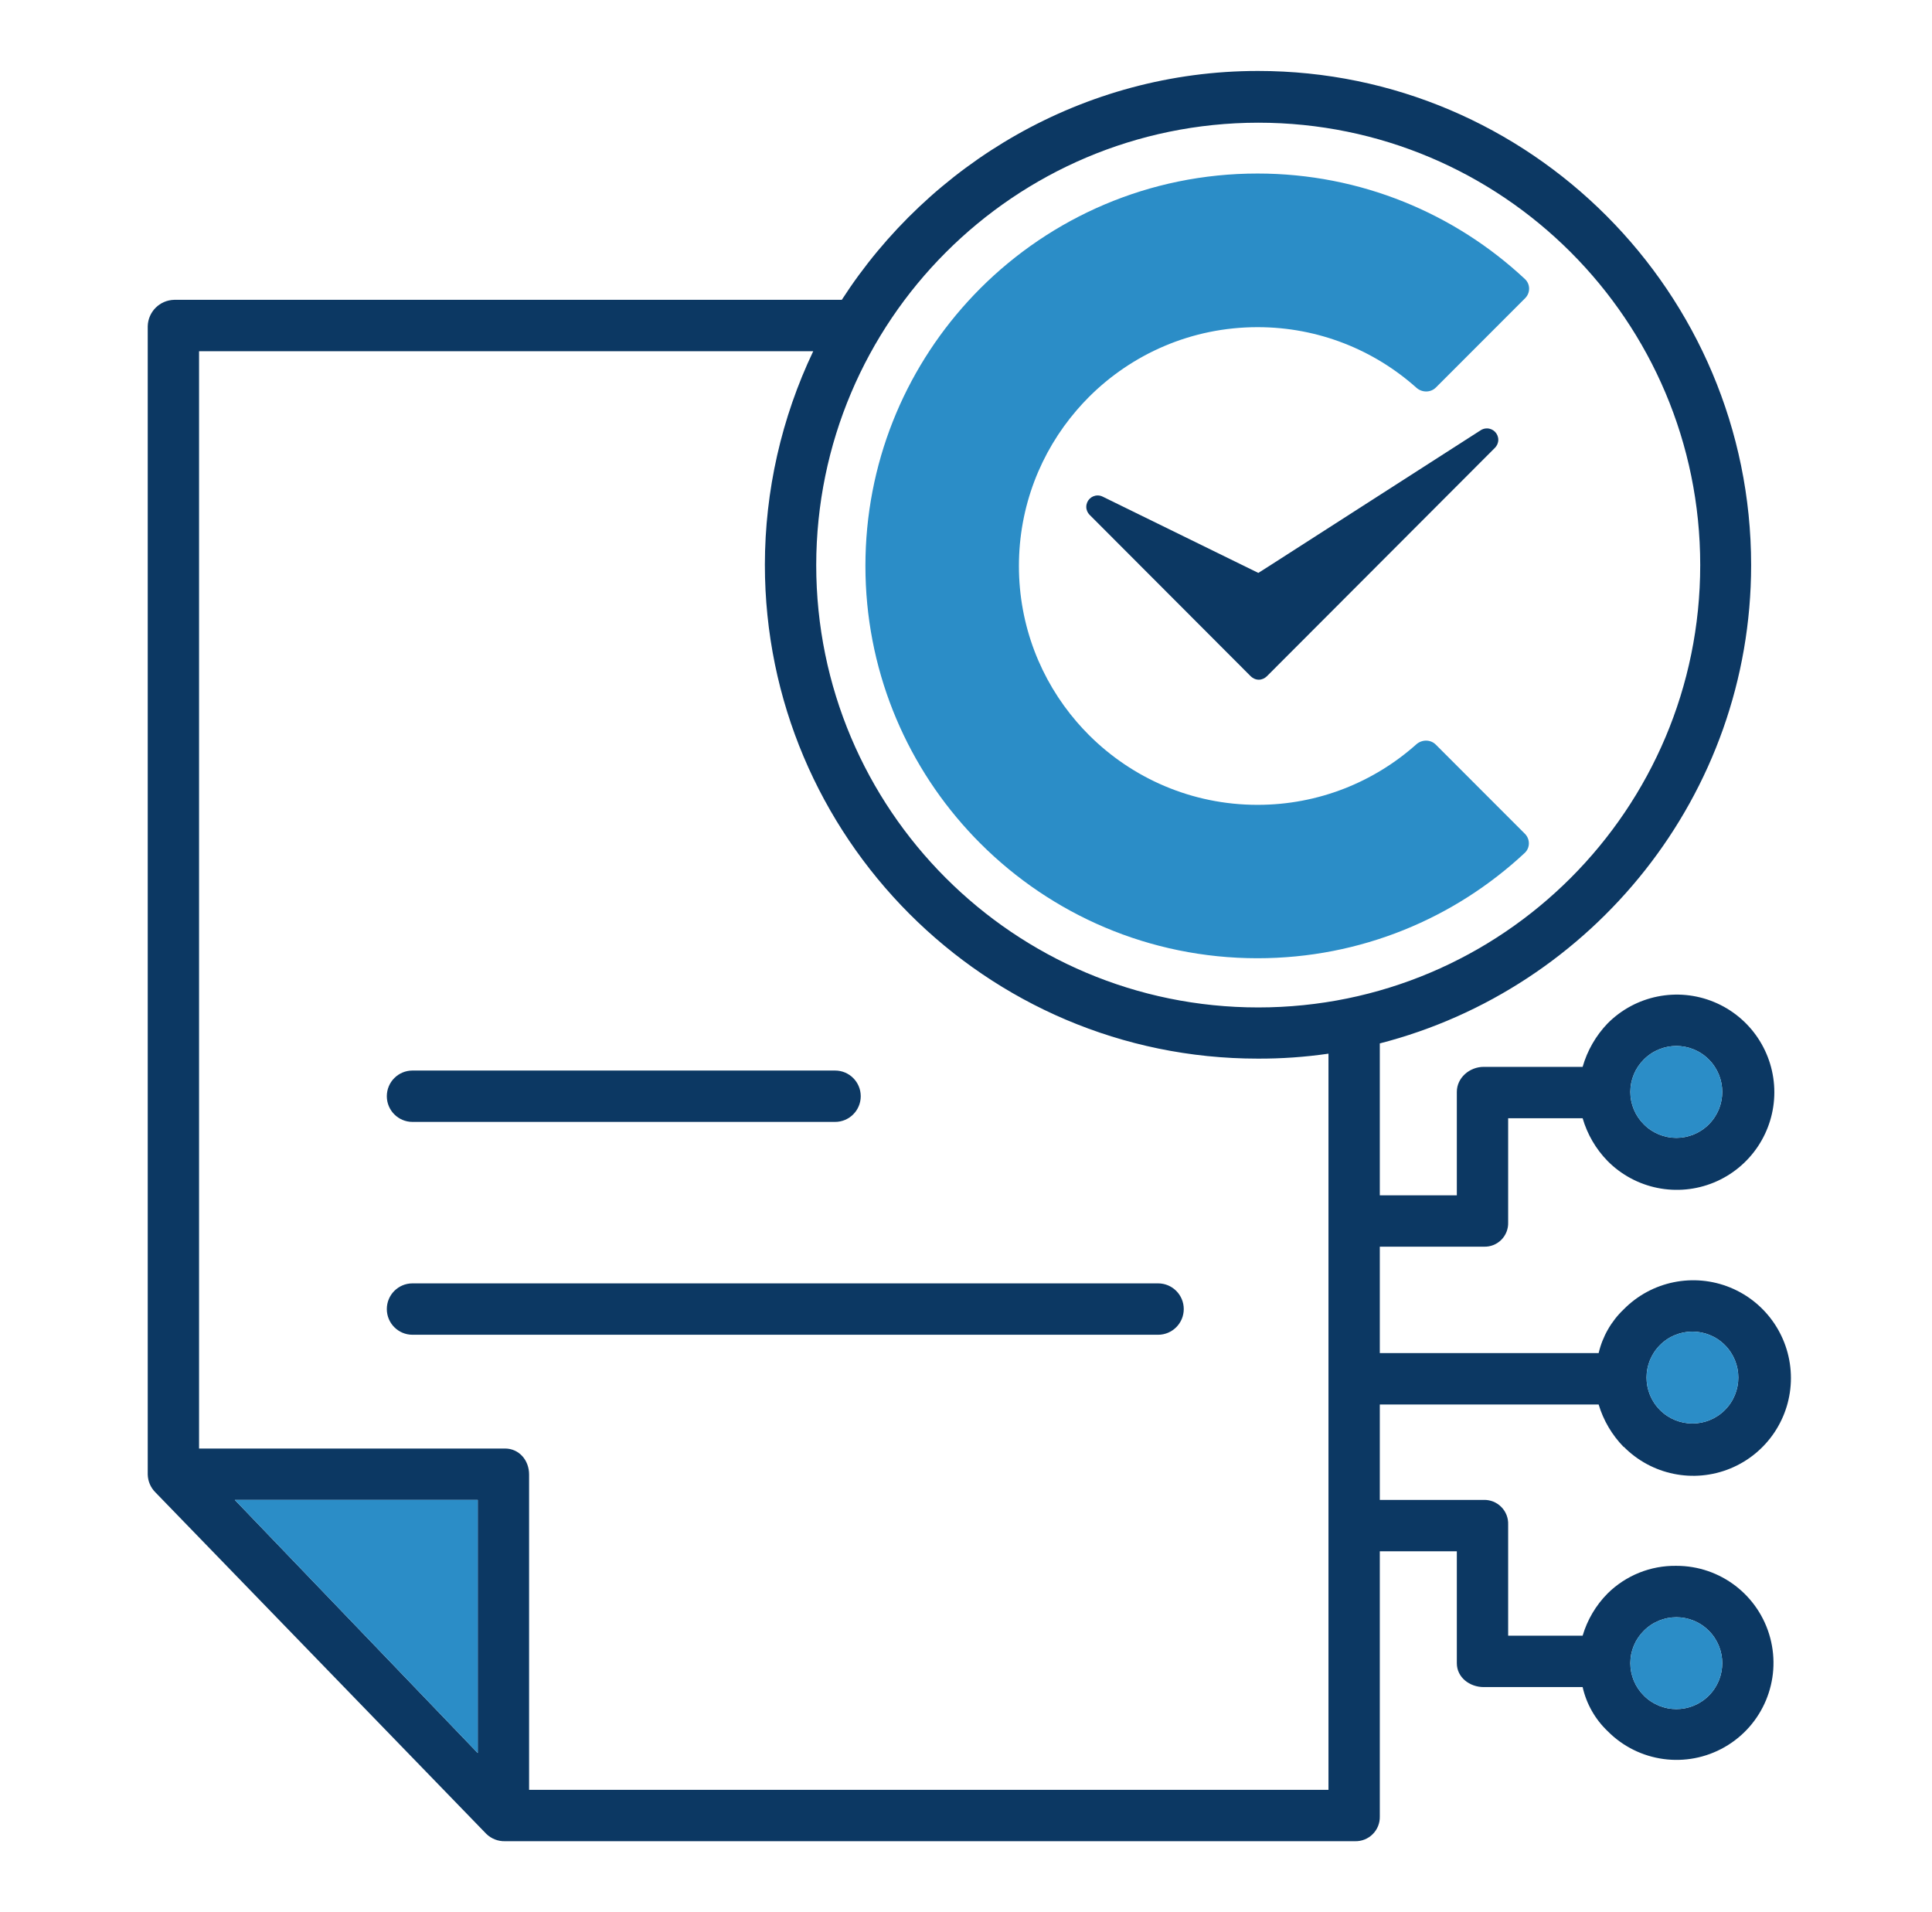
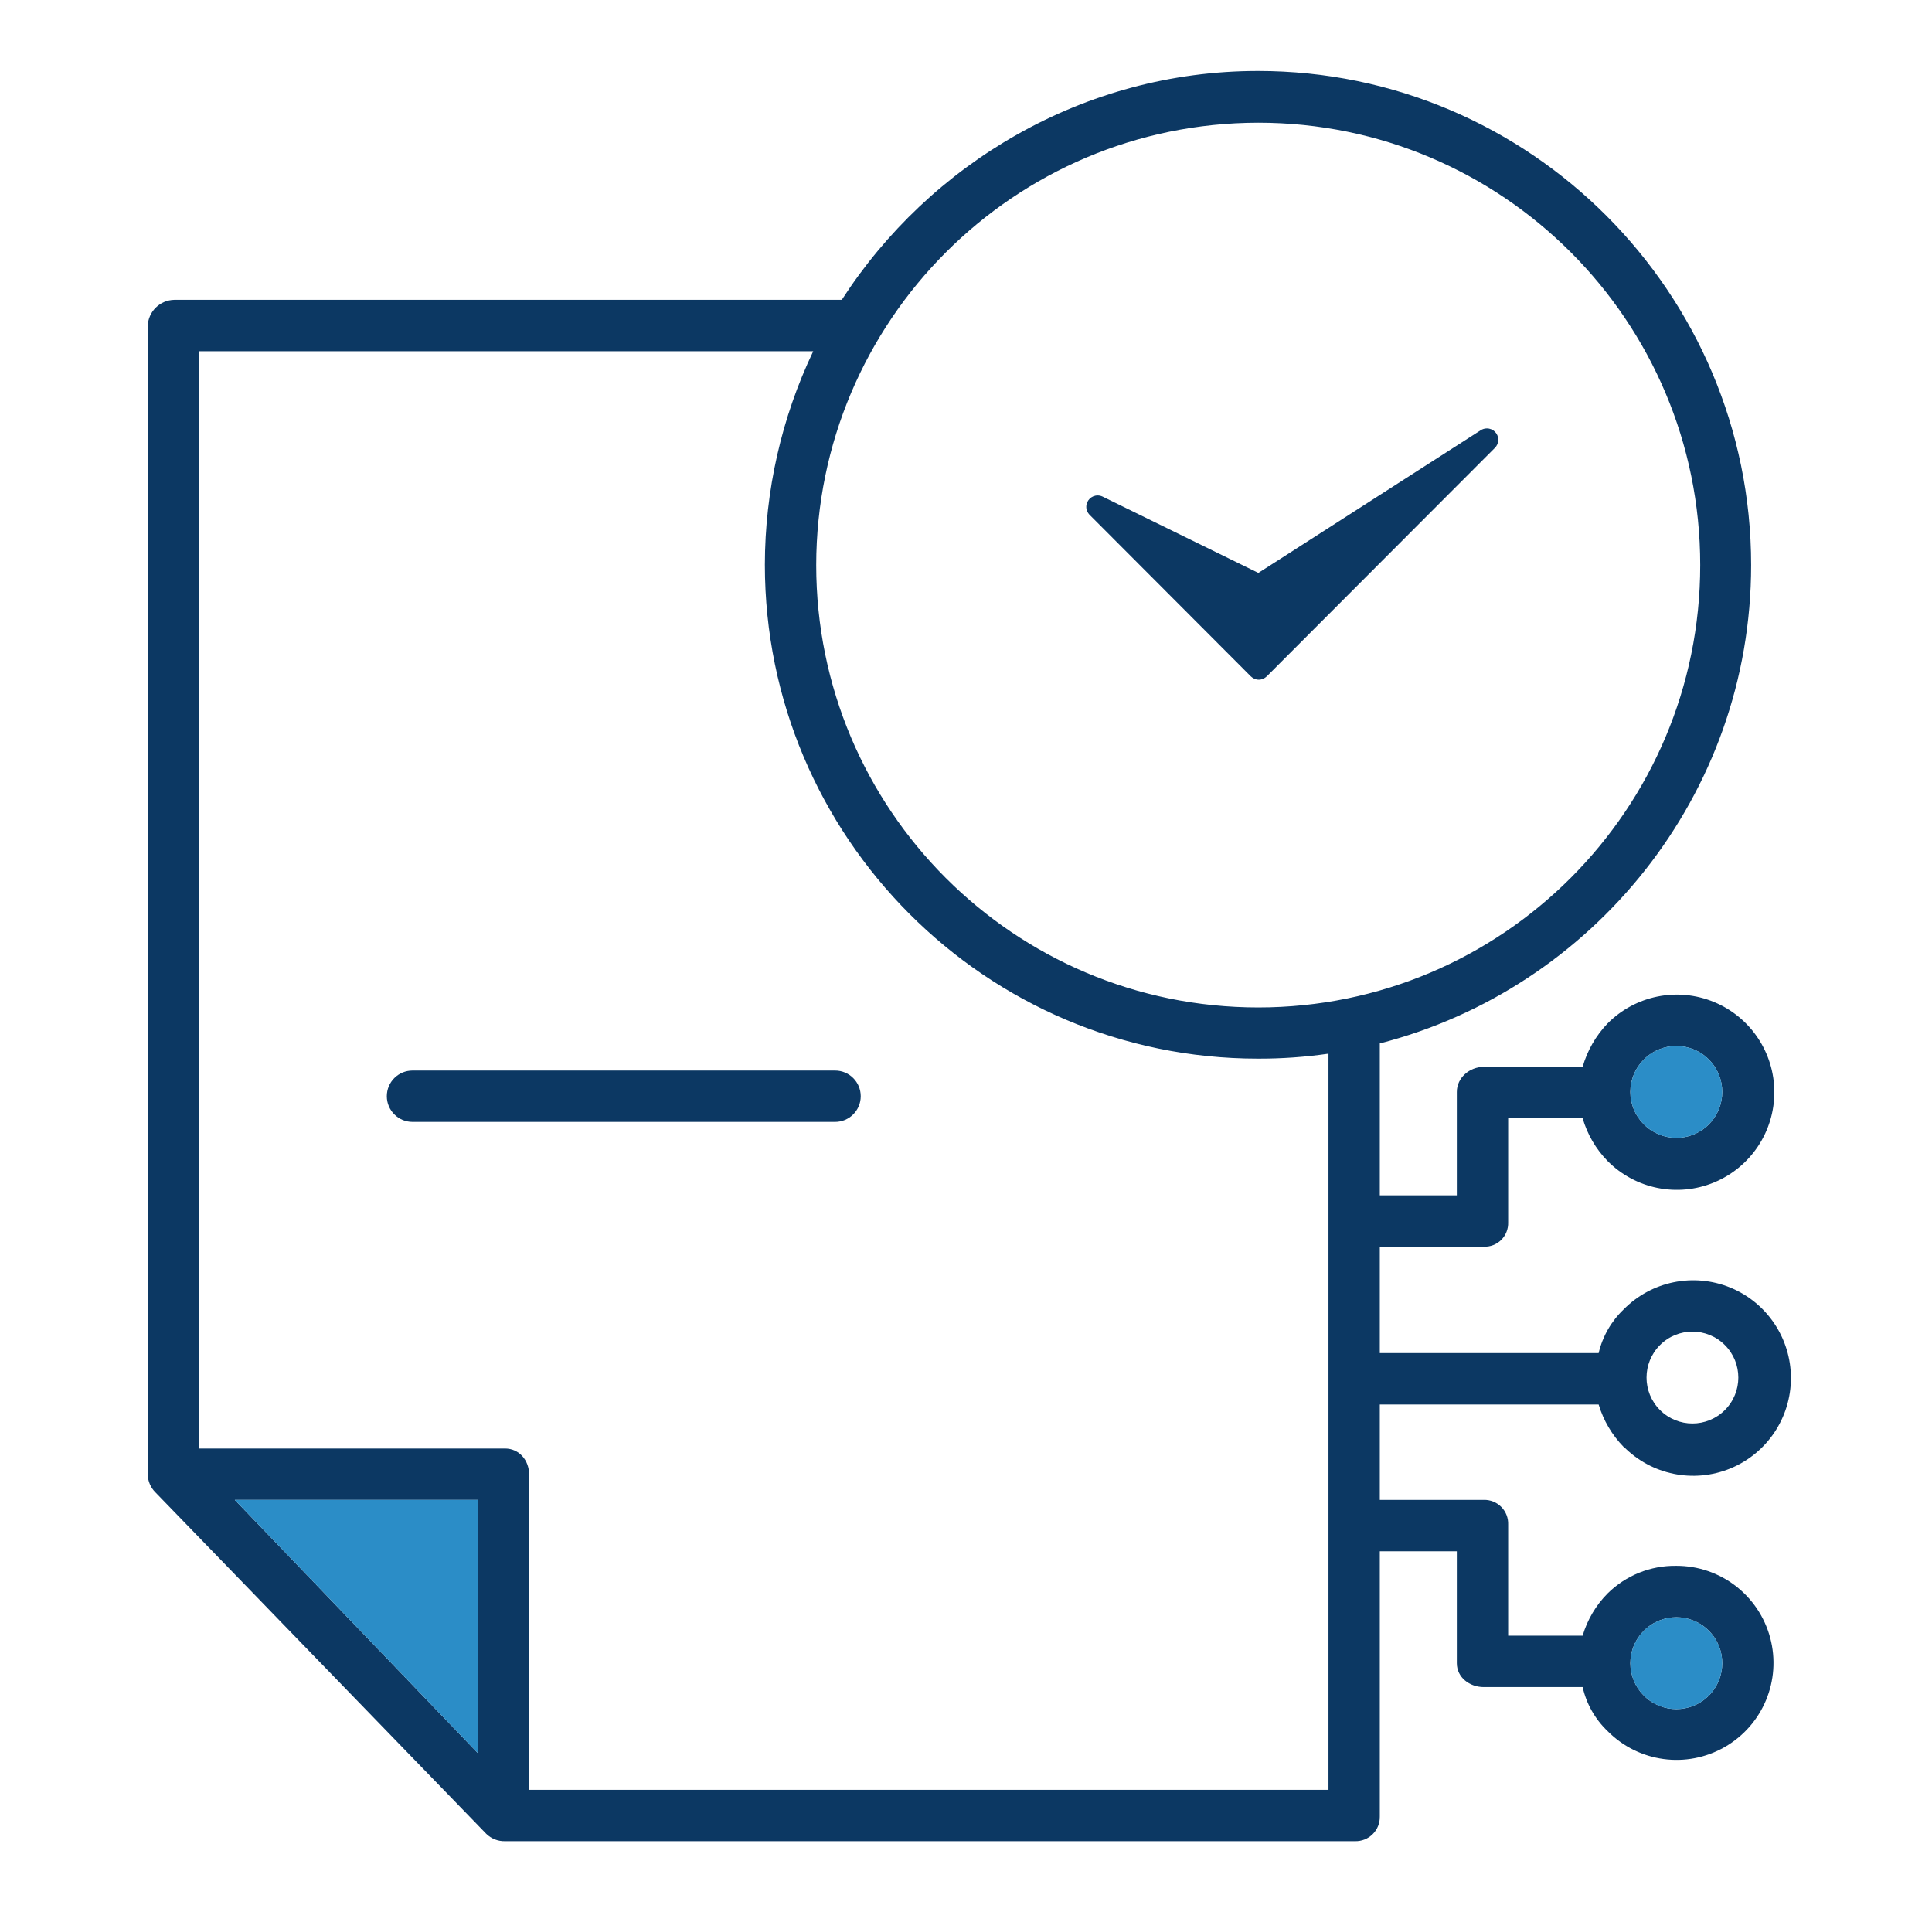
<svg xmlns="http://www.w3.org/2000/svg" width="97" height="96" viewBox="0 0 97 96" fill="none">
  <path d="M41.927 56.325H20.71C19.998 56.325 19.421 55.747 19.421 55.035C19.421 54.323 19.998 53.746 20.71 53.746H41.927C42.639 53.746 43.215 54.323 43.215 55.035C43.215 55.747 42.639 56.325 41.927 56.325Z" fill="#0C3863" />
-   <path d="M20.71 64.431H58.145C58.856 64.431 59.433 65.008 59.433 65.721C59.433 66.433 58.856 67.011 58.145 67.011H20.71C19.998 67.011 19.421 66.433 19.421 65.721C19.421 65.008 19.998 64.431 20.71 64.431Z" fill="#0C3863" />
  <path fill-rule="evenodd" clip-rule="evenodd" d="M87.919 28.369C87.919 14.701 76.817 3.562 63.16 3.562C54.38 3.562 46.664 8.236 42.264 15.053H8.748C8.021 15.067 7.434 15.652 7.417 16.38V74.025C7.425 74.362 7.562 74.684 7.801 74.922L24.416 92.069C24.666 92.313 25.004 92.446 25.354 92.437H68.029C68.362 92.446 68.683 92.319 68.919 92.084C69.155 91.85 69.284 91.529 69.276 91.196V77.882H73.143V83.5C73.143 84.211 73.783 84.699 74.495 84.699H79.459C79.65 85.543 80.086 86.312 80.713 86.91C82.265 88.48 84.679 88.808 86.594 87.709C88.51 86.611 89.446 84.36 88.876 82.226C88.306 80.091 86.372 78.608 84.164 78.612C82.875 78.592 81.631 79.092 80.713 79.999C80.126 80.591 79.695 81.32 79.459 82.119H75.72V76.543C75.733 76.213 75.609 75.892 75.376 75.657C75.144 75.422 74.825 75.293 74.495 75.302H69.276V70.512H80.263C80.503 71.314 80.935 72.046 81.52 72.645V72.63C82.917 74.048 85.032 74.481 86.874 73.725C88.715 72.969 89.917 71.175 89.917 69.184C89.917 67.192 88.715 65.398 86.874 64.642C85.032 63.887 82.917 64.319 81.52 65.737C80.897 66.331 80.459 67.094 80.263 67.932H69.276V62.589H74.495C74.823 62.603 75.141 62.478 75.374 62.247C75.606 62.016 75.731 61.697 75.72 61.37V56.14H79.459C79.694 56.949 80.125 57.687 80.713 58.289C82.111 59.698 84.22 60.123 86.054 59.366C87.887 58.609 89.084 56.82 89.084 54.835C89.084 52.85 87.887 51.061 86.054 50.304C84.22 49.547 82.111 49.972 80.713 51.38C80.124 51.994 79.693 52.743 79.459 53.561H74.495C73.783 53.561 73.143 54.107 73.143 54.82V60.01H69.276V52.384C79.954 49.641 87.919 39.914 87.919 28.369ZM82.535 81.869C83.435 80.968 84.894 80.968 85.794 81.869C86.694 82.769 86.694 84.229 85.794 85.13C84.894 86.03 83.435 86.03 82.535 85.13C82.099 84.699 81.854 84.112 81.854 83.5C81.854 82.886 82.099 82.299 82.535 81.869ZM83.343 67.529C84.243 66.628 85.702 66.628 86.602 67.529C87.501 68.43 87.501 69.89 86.602 70.79C85.702 71.691 84.243 71.691 83.343 70.79C82.443 69.89 82.443 68.43 83.343 67.529ZM82.535 53.189C83.435 52.288 84.894 52.288 85.794 53.189C86.694 54.089 86.694 55.55 85.794 56.45C84.894 57.351 83.435 57.351 82.535 56.45C82.1 56.02 81.854 55.432 81.854 54.82C81.854 54.207 82.1 53.619 82.535 53.189ZM63.17 6.16C75.427 6.159 85.363 16.103 85.363 28.368C85.363 40.634 75.428 50.578 63.171 50.578C50.915 50.578 40.98 40.635 40.98 28.369C40.993 16.109 50.92 6.174 63.17 6.16ZM23.986 88.009L11.789 75.302H23.986V88.009ZM66.699 89.858H26.564V74.025C26.564 73.313 26.065 72.723 25.354 72.723H9.994V17.633H40.83C39.236 20.98 38.406 24.642 38.402 28.351C38.402 42.019 49.493 53.148 63.151 53.148C64.338 53.153 65.524 53.069 66.699 52.899V89.858Z" fill="#0C3863" />
  <path d="M85.794 53.189C84.894 52.288 83.435 52.288 82.535 53.189C82.1 53.619 81.854 54.207 81.854 54.82C81.854 55.432 82.1 56.02 82.535 56.45C83.435 57.351 84.894 57.351 85.794 56.45C86.694 55.55 86.694 54.089 85.794 53.189Z" fill="#2B8DC7" />
-   <path d="M86.602 67.529C85.702 66.628 84.243 66.628 83.343 67.529C82.443 68.43 82.443 69.89 83.343 70.79C84.243 71.691 85.702 71.691 86.602 70.79C87.501 69.89 87.501 68.43 86.602 67.529Z" fill="#2B8DC7" />
  <path d="M85.794 81.869C84.894 80.968 83.435 80.968 82.535 81.869C82.099 82.299 81.854 82.886 81.854 83.5C81.854 84.112 82.099 84.699 82.535 85.13C83.435 86.03 84.894 86.03 85.794 85.13C86.694 84.229 86.694 82.769 85.794 81.869Z" fill="#2B8DC7" />
-   <path d="M76.552 42.821C76.829 42.562 76.828 42.127 76.56 41.859L72.089 37.385C71.822 37.117 71.39 37.119 71.107 37.371C68.99 39.259 66.198 40.407 63.139 40.407C59.83 40.407 56.834 39.065 54.666 36.895C54.456 36.685 54.255 36.468 54.061 36.243C52.251 34.143 51.157 31.407 51.157 28.416C51.157 25.427 52.249 22.694 54.056 20.595C54.249 20.37 54.451 20.152 54.66 19.942C56.829 17.769 59.827 16.425 63.139 16.425C66.201 16.425 68.995 17.574 71.113 19.466C71.395 19.718 71.828 19.72 72.095 19.452L76.572 14.972C76.84 14.704 76.84 14.27 76.564 14.011C73.047 10.724 68.325 8.712 63.133 8.712C57.695 8.712 52.772 10.919 49.209 14.487C49 14.697 48.795 14.911 48.596 15.13C45.4 18.632 43.45 23.293 43.45 28.41C43.45 33.533 45.404 38.199 48.607 41.702C48.806 41.921 49.011 42.135 49.221 42.344C52.782 45.906 57.7 48.108 63.133 48.108C68.319 48.108 73.036 46.101 76.552 42.821Z" fill="#2B8DC7" />
  <path fill-rule="evenodd" clip-rule="evenodd" d="M63.599 33.958L75.062 22.477L75.065 22.474C75.154 22.38 75.225 22.243 75.225 22.081C75.225 21.765 74.969 21.508 74.653 21.508C74.543 21.508 74.435 21.539 74.343 21.599L74.343 21.599L63.809 28.361L63.808 28.362L63.177 28.763L55.351 24.928L55.347 24.927C55.281 24.896 55.201 24.874 55.111 24.874C54.795 24.874 54.539 25.13 54.539 25.447C54.539 25.604 54.605 25.739 54.695 25.836L54.698 25.839L62.792 33.949L62.792 33.949C62.883 34.039 63.027 34.124 63.2 34.124C63.365 34.124 63.505 34.047 63.596 33.96L63.599 33.958Z" fill="#0C3863" />
  <path d="M11.789 75.302L23.986 88.009V75.302H11.789Z" fill="#2B8DC7" />
</svg>